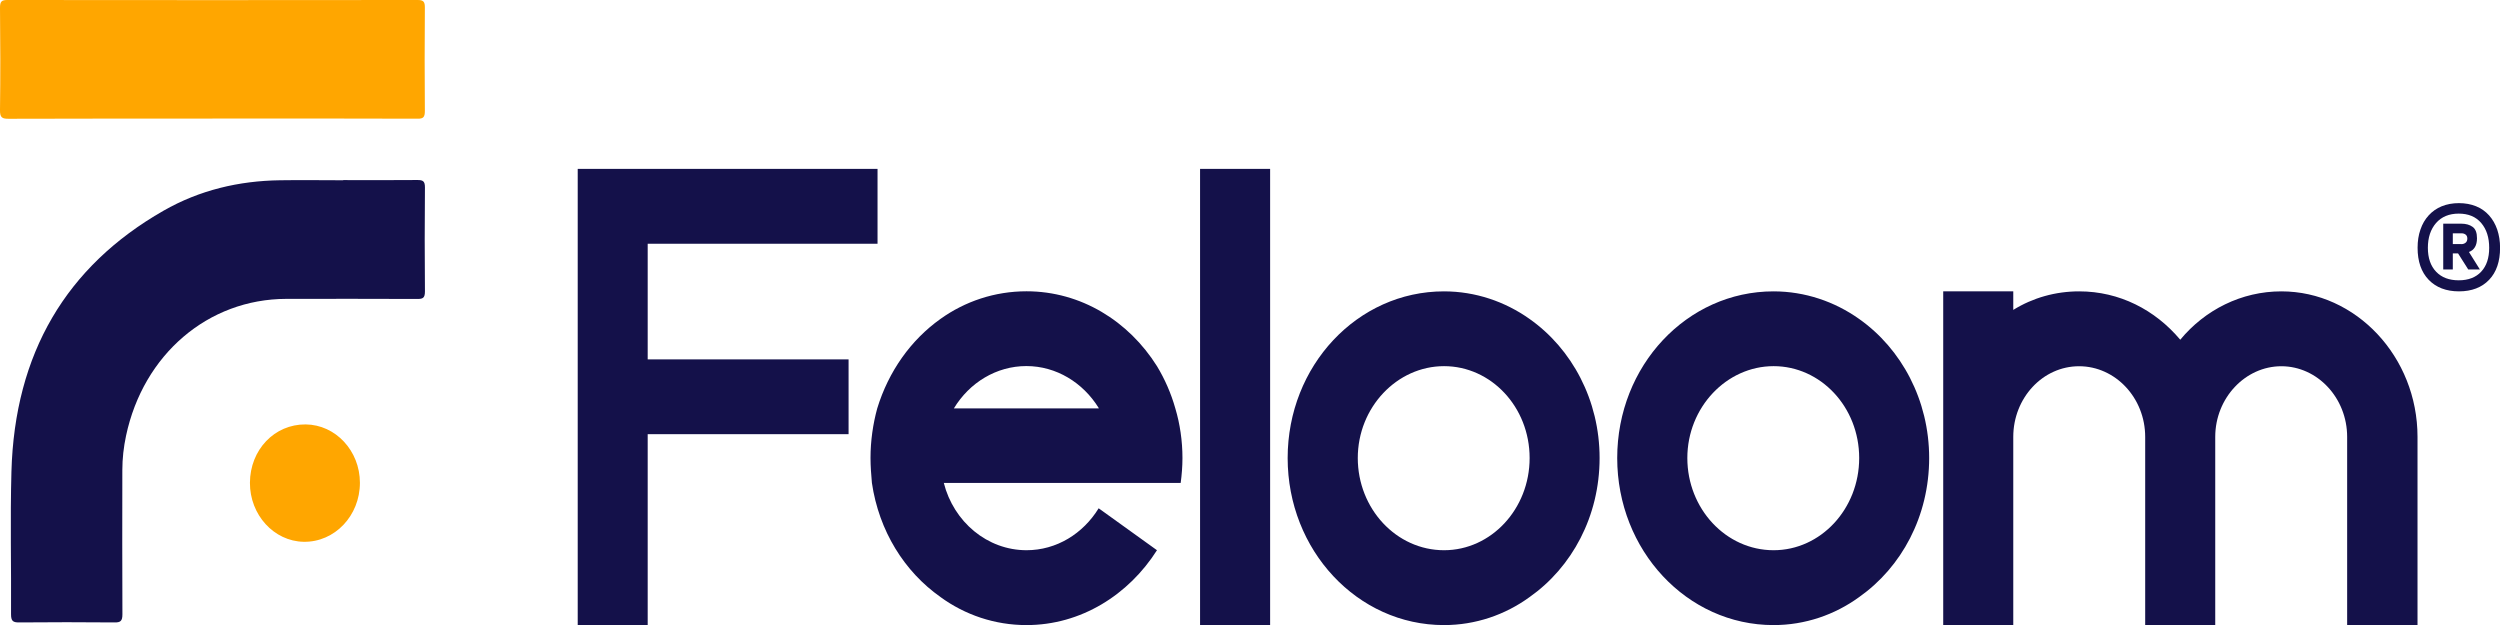
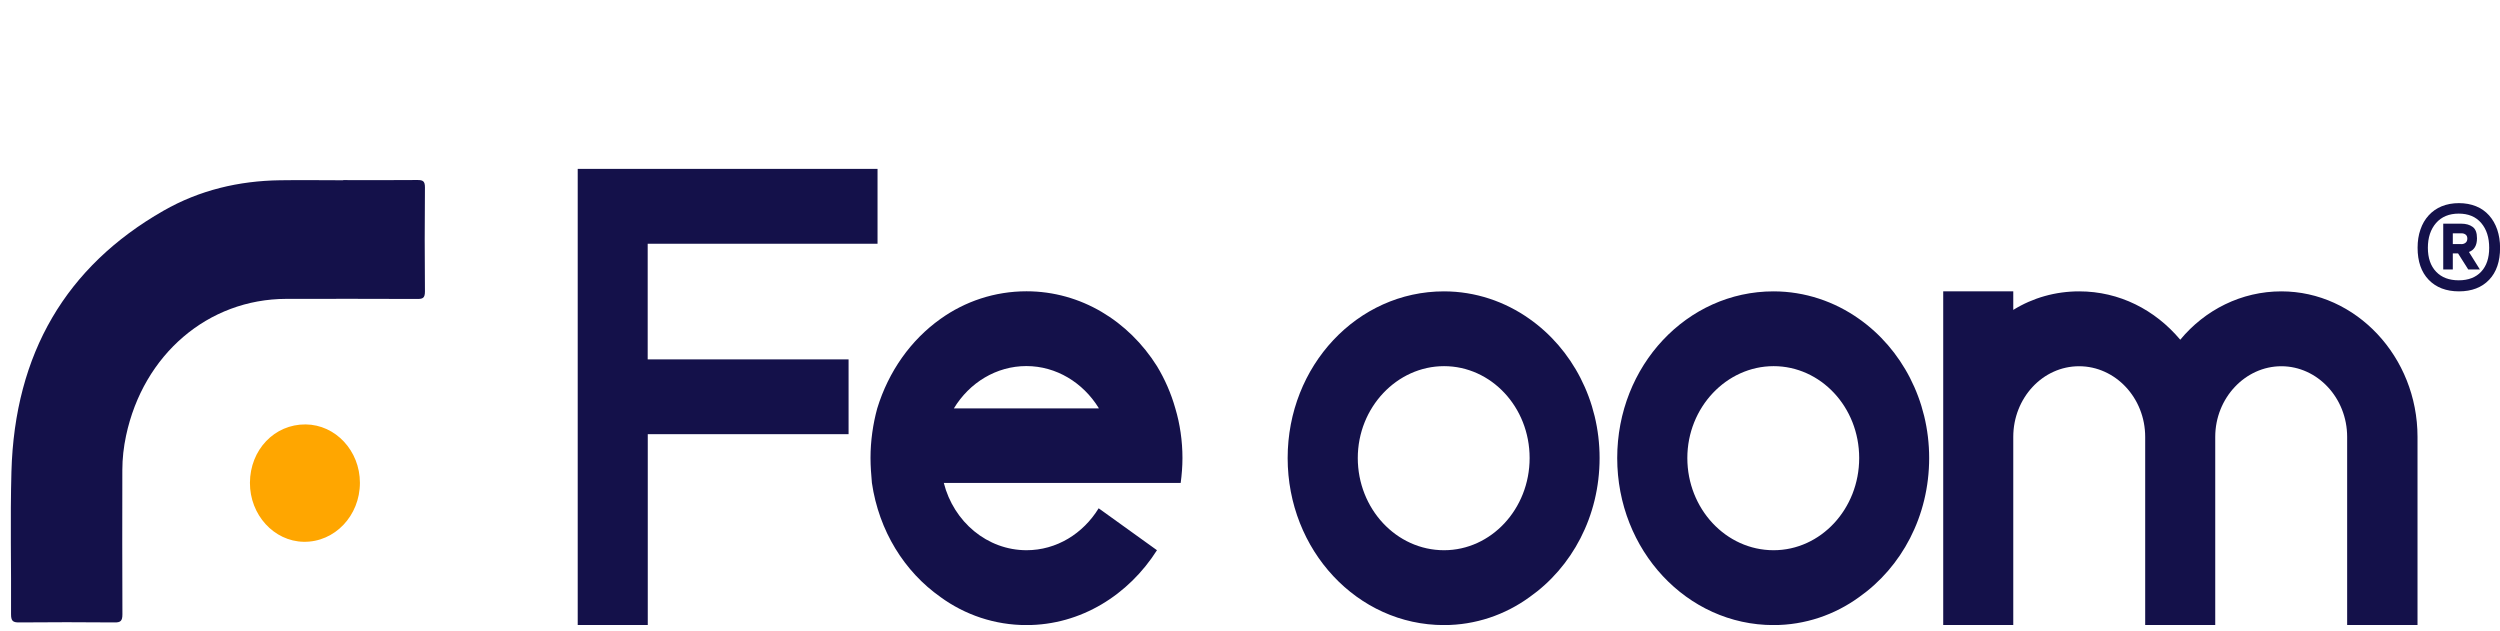
<svg xmlns="http://www.w3.org/2000/svg" width="293" height="74" viewBox="0 0 293 74" fill="none">
  <g clip-path="url(#clip0_30_359)">
    <path d="M40.226 21.107C43.123 21.107 46.011 21.127 48.907 21.098C49.532 21.098 49.812 21.194 49.803 21.978C49.767 26.041 49.767 30.094 49.803 34.157C49.803 34.941 49.541 35.038 48.916 35.038C43.793 35.018 38.669 35.018 33.546 35.028C24.386 35.047 16.8 41.538 14.773 51.067C14.492 52.383 14.338 53.737 14.338 55.091C14.329 60.731 14.32 66.361 14.347 72.001C14.347 72.785 14.121 72.959 13.433 72.949C9.694 72.92 5.956 72.91 2.218 72.949C1.521 72.949 1.294 72.785 1.294 71.992C1.33 66.419 1.186 60.847 1.34 55.275C1.72 41.422 7.757 31.216 19.163 24.696C23.39 22.278 28.006 21.194 32.813 21.127C35.284 21.088 37.755 21.127 40.226 21.127V21.107Z" fill="#14114A" />
-     <path d="M24.893 13.901C16.936 13.901 8.98 13.892 1.023 13.921C0.272 13.921 -0.018 13.805 6.23999e-05 12.886C0.054 8.89 0.045 4.895 6.23999e-05 0.909C6.23999e-05 0.174 0.19 0 0.86 0C16.9 0.019 32.931 0.019 48.962 0C49.659 0 49.803 0.232 49.794 0.929C49.767 4.953 49.758 8.977 49.794 13.002C49.794 13.727 49.613 13.921 48.944 13.911C40.924 13.882 32.913 13.892 24.893 13.892V13.901Z" fill="#FFA600" />
    <path d="M35.818 49.742C39.33 49.771 42.182 52.838 42.182 56.582C42.182 60.451 39.222 63.557 35.592 63.498C32.107 63.441 29.274 60.335 29.292 56.582C29.31 52.712 32.17 49.713 35.818 49.742Z" fill="#FFA600" />
-     <path d="M75.918 73.25H67.708V19.793H102.847V28.567H75.909V42.12H99.453V50.885H75.909V73.25H75.918Z" fill="#14114A" />
+     <path d="M75.918 73.25H67.708V19.793H102.847V28.567H75.909V42.12H99.453V50.885H75.909H75.918Z" fill="#14114A" />
    <path d="M110.225 69.97C105.997 67.001 103.01 62.222 102.187 56.592C102.105 55.663 102.024 54.647 102.024 53.67C102.024 51.677 102.313 49.684 102.811 47.866C104.142 43.522 106.749 39.846 110.234 37.37C113.094 35.328 116.57 34.139 120.308 34.139C126.69 34.139 132.284 37.641 135.597 42.913C136.511 44.422 137.254 46.105 137.751 47.876C138.295 49.694 138.584 51.687 138.584 53.68C138.584 54.657 138.503 55.672 138.376 56.601H110.614C111.773 61.167 115.71 64.485 120.308 64.485C123.83 64.485 126.943 62.541 128.763 59.571L135.597 64.485C132.284 69.709 126.69 73.26 120.308 73.26C116.579 73.26 113.094 72.06 110.234 69.98L110.225 69.97ZM128.663 47.866H128.79C128.79 47.866 128.745 47.817 128.745 47.779C126.925 44.857 123.812 42.903 120.29 42.903C116.769 42.903 113.619 44.848 111.791 47.866H128.654H128.663Z" fill="#14114A" />
-     <path d="M140.648 19.793H148.858V73.25H140.648V19.793Z" fill="#14114A" />
    <path d="M187.473 53.68C187.473 60.5 184.242 66.478 179.263 69.98C176.403 72.06 172.927 73.26 169.234 73.26C159.078 73.26 150.913 64.486 150.913 53.68C150.913 42.874 159.078 34.148 169.234 34.148C172.918 34.148 176.403 35.348 179.263 37.38C184.233 40.881 187.473 46.898 187.473 53.68ZM169.243 64.486C174.755 64.486 179.272 59.658 179.272 53.68C179.272 47.701 174.755 42.913 169.243 42.913C163.73 42.913 159.132 47.74 159.132 53.68C159.132 59.62 163.649 64.486 169.243 64.486Z" fill="#14114A" />
    <path d="M226.098 53.68C226.098 60.5 222.866 66.478 217.888 69.98C215.027 72.06 211.551 73.26 207.858 73.26C197.702 73.26 189.537 64.486 189.537 53.68C189.537 42.874 197.702 34.148 207.858 34.148C211.542 34.148 215.027 35.348 217.888 37.38C222.857 40.881 226.098 46.898 226.098 53.68ZM207.867 64.486C213.38 64.486 217.897 59.658 217.897 53.68C217.897 47.701 213.38 42.913 207.867 42.913C202.355 42.913 197.756 47.74 197.756 53.68C197.756 59.62 202.273 64.486 207.867 64.486Z" fill="#14114A" />
    <path d="M235.964 36.315C238.245 34.903 240.897 34.148 243.676 34.148C248.401 34.148 252.583 36.315 255.525 39.817C258.422 36.315 262.694 34.148 267.374 34.148C276.118 34.148 283.333 41.81 283.333 51.203V73.26H275.086V51.203C275.086 46.637 271.601 42.923 267.374 42.923C263.147 42.923 259.626 46.647 259.626 51.203V73.26H251.416V51.203C251.416 46.637 247.931 42.923 243.667 42.923C239.404 42.923 235.955 46.647 235.955 51.203V73.26H227.745V34.148H235.955V36.315H235.964Z" fill="#14114A" />
    <path d="M288.175 23.807C288.927 23.807 289.597 23.932 290.194 24.174C290.791 24.416 291.298 24.774 291.715 25.238C292.131 25.703 292.448 26.254 292.674 26.902C292.891 27.55 293.009 28.266 293.009 29.04C293.009 30.636 292.584 31.894 291.724 32.794C290.864 33.693 289.687 34.148 288.193 34.148C286.7 34.148 285.514 33.693 284.645 32.794C283.776 31.894 283.342 30.646 283.342 29.04C283.342 28.257 283.45 27.541 283.677 26.902C283.894 26.254 284.22 25.703 284.645 25.238C285.071 24.774 285.577 24.416 286.175 24.174C286.772 23.932 287.442 23.807 288.193 23.807H288.175ZM288.175 25.035C287.035 25.035 286.148 25.403 285.505 26.138C284.871 26.873 284.546 27.841 284.546 29.04C284.546 30.24 284.871 31.178 285.514 31.846C286.157 32.523 287.044 32.852 288.166 32.852C289.289 32.852 290.167 32.513 290.791 31.846C291.425 31.168 291.733 30.24 291.733 29.04C291.733 27.841 291.425 26.873 290.8 26.138C290.176 25.403 289.298 25.035 288.157 25.035H288.175ZM290.628 31.584H289.28L288.085 29.698H287.469V31.584H286.347V26.215H288.465C289.008 26.215 289.452 26.341 289.796 26.593C290.14 26.844 290.303 27.289 290.303 27.928C290.303 28.76 289.986 29.301 289.361 29.534L290.637 31.575L290.628 31.584ZM288.456 28.614C288.664 28.614 288.827 28.556 288.963 28.45C289.099 28.344 289.171 28.179 289.171 27.957C289.171 27.753 289.108 27.608 288.981 27.502C288.854 27.405 288.7 27.347 288.537 27.347H287.469V28.605H288.465L288.456 28.614Z" fill="#14114A" />
  </g>
  <defs>
    <clipPath id="clip0_30_359">
      <rect width="293" height="73.25" fill="white" />
    </clipPath>
  </defs>
</svg>